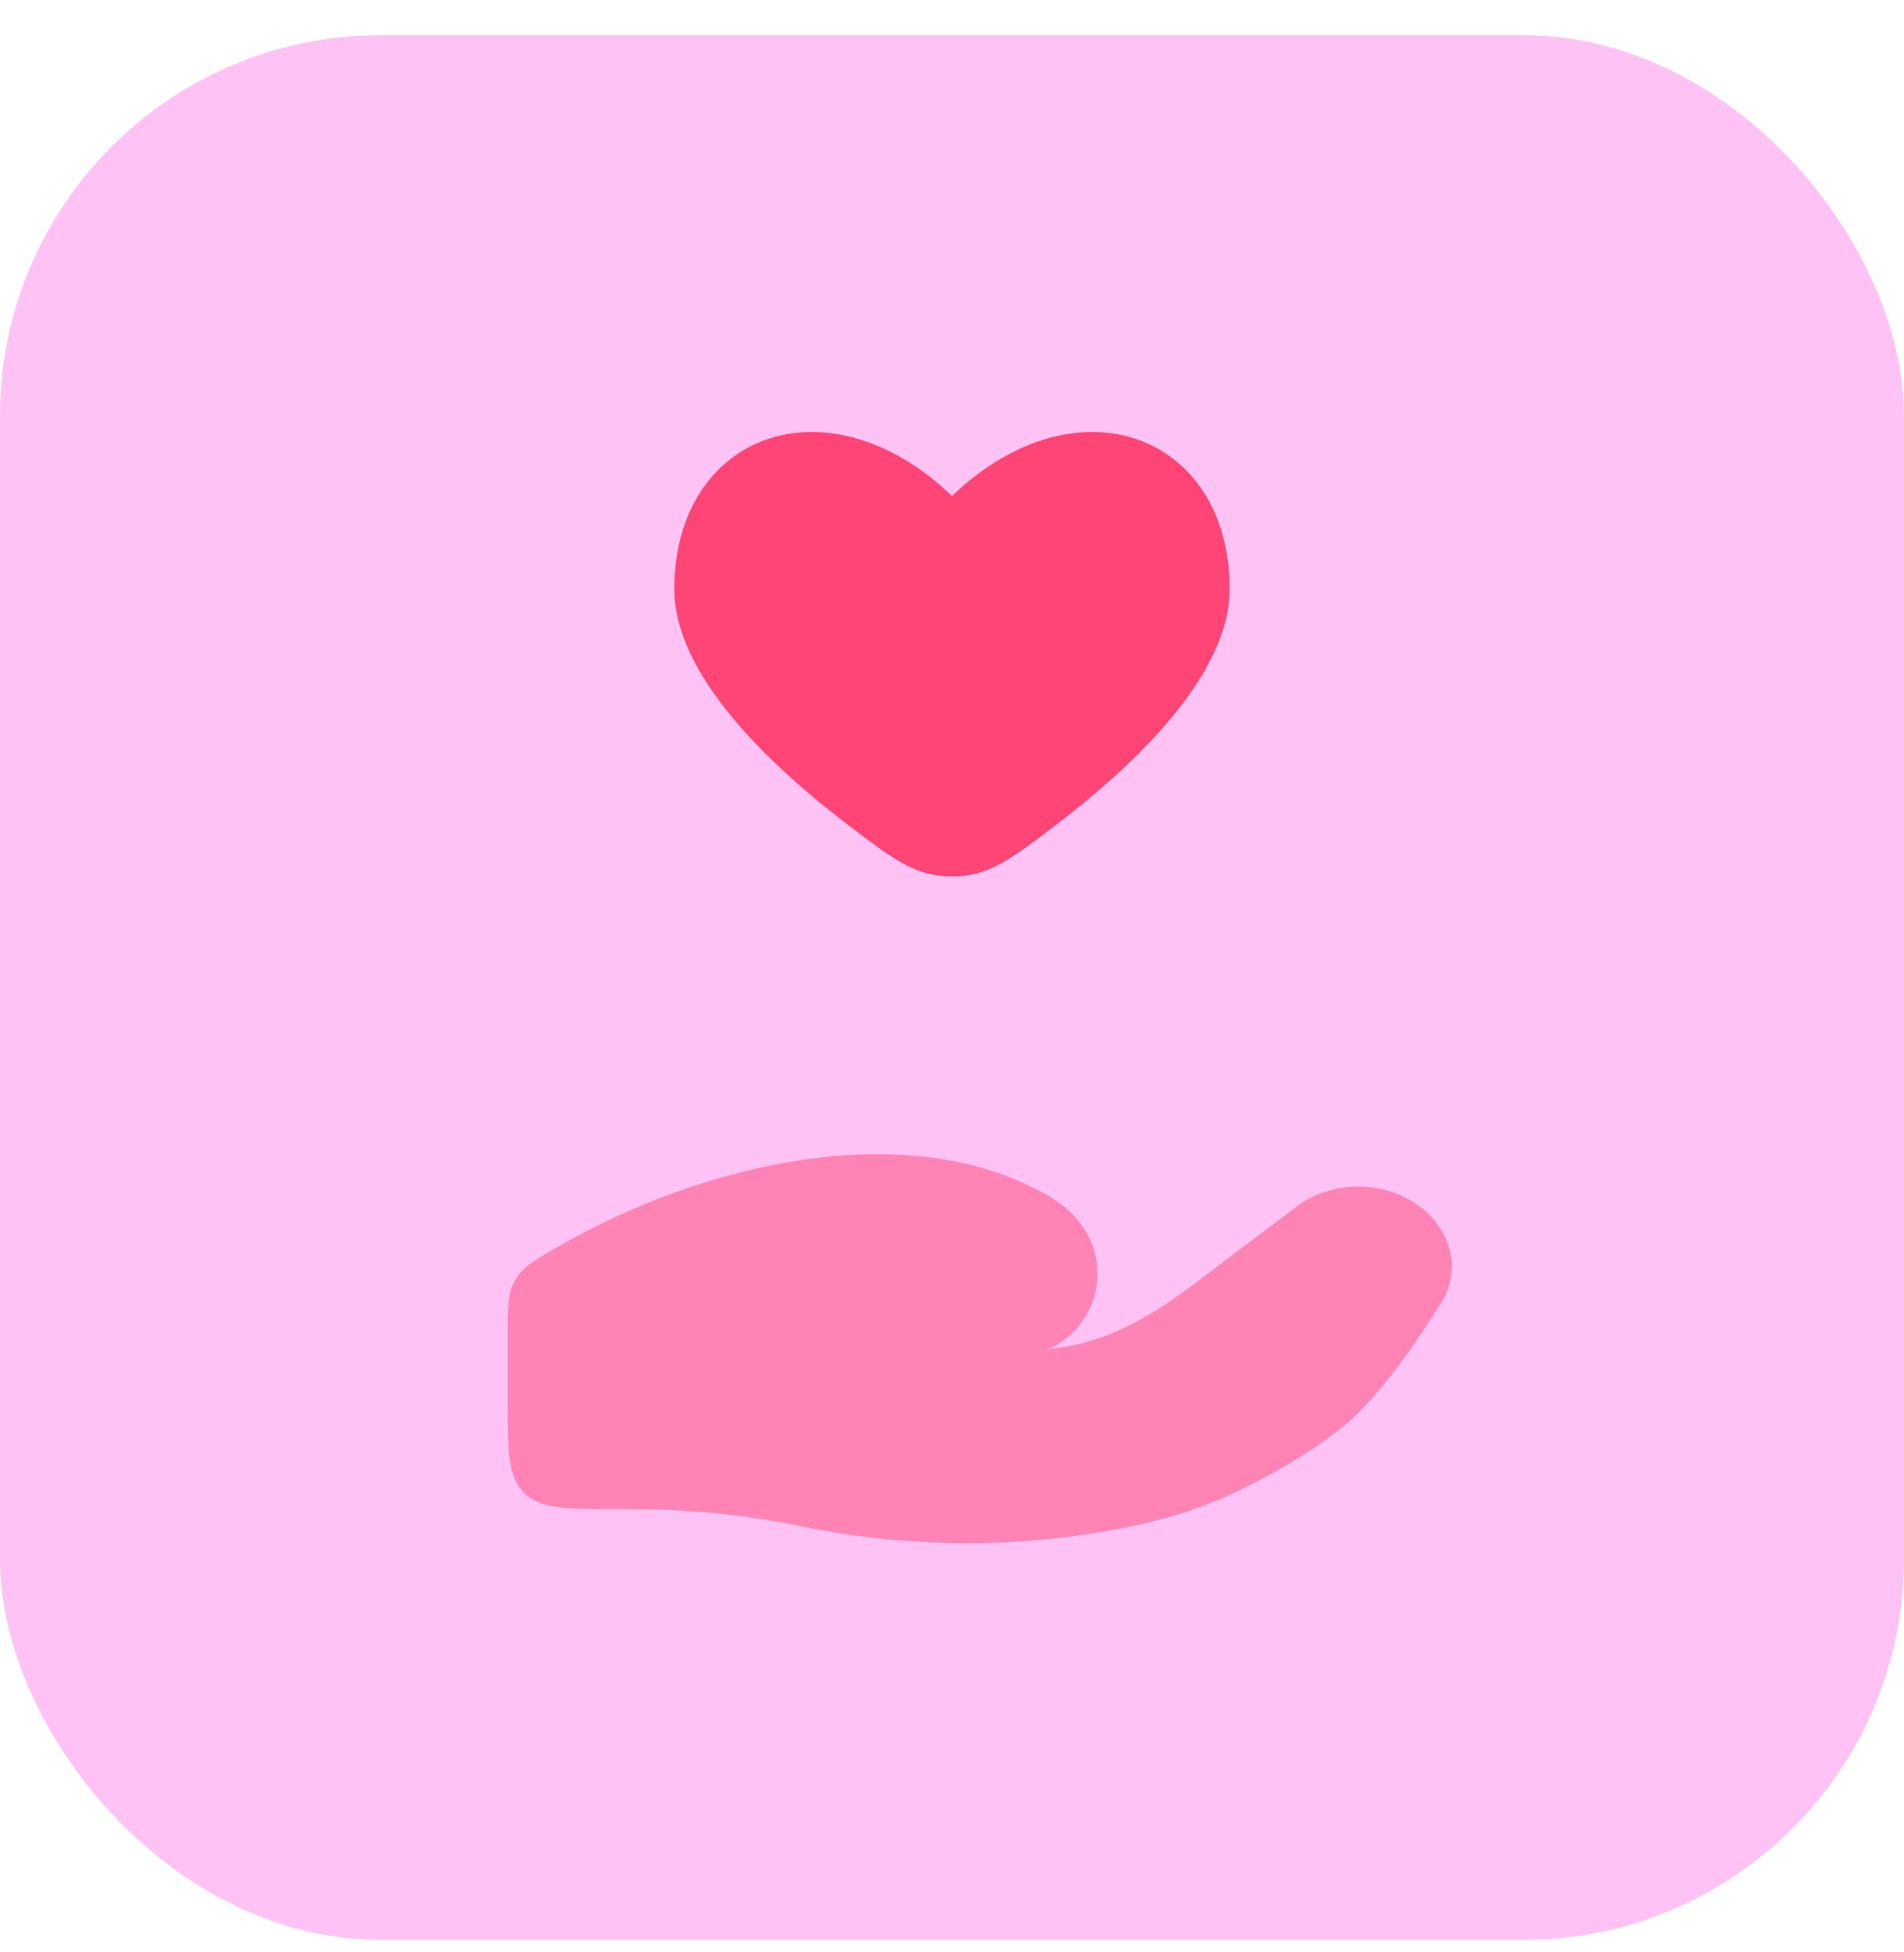
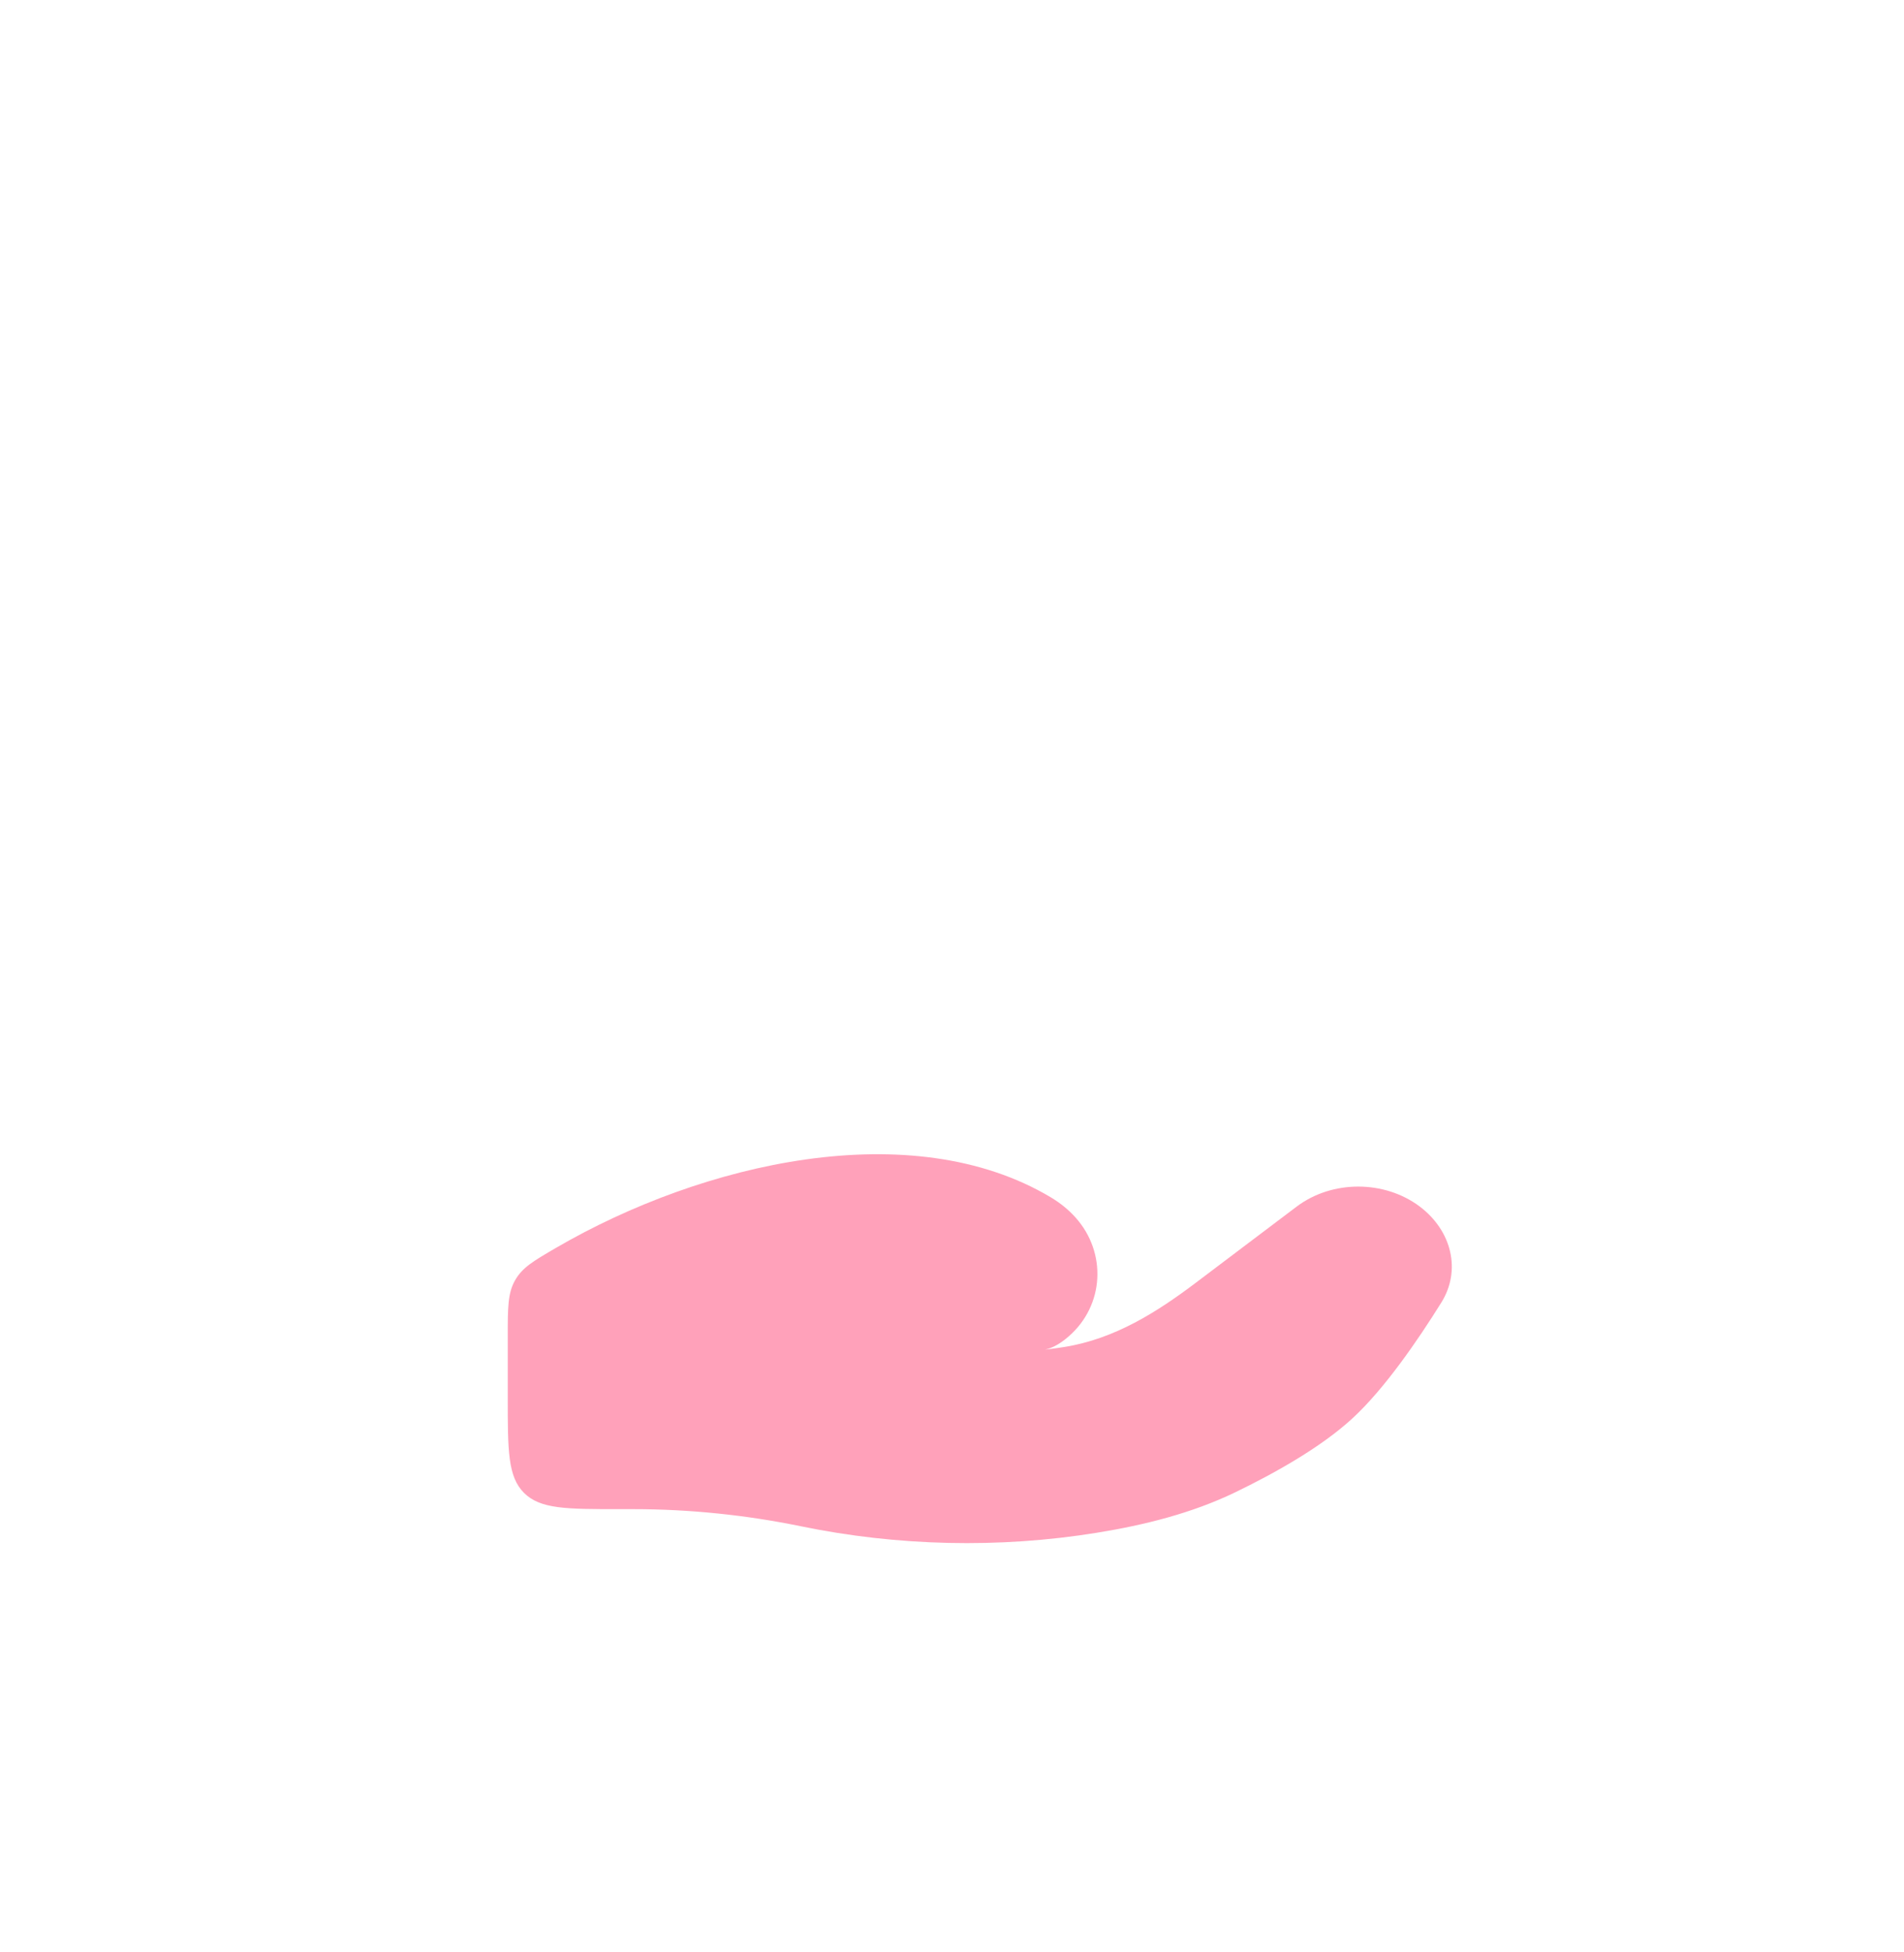
<svg xmlns="http://www.w3.org/2000/svg" width="40" height="41" viewBox="0 0 40 41" fill="none">
-   <rect y="0.739" width="40" height="40" rx="8" fill="#FFC2F4" />
-   <path d="M14.167 12.373C14.167 14.179 16.18 16.081 17.841 17.343C18.774 18.052 19.24 18.406 20 18.406C20.76 18.406 21.226 18.052 22.159 17.343C23.82 16.081 25.833 14.179 25.833 12.373C25.833 9.118 22.625 7.903 20 10.417C17.375 7.903 14.167 9.118 14.167 12.373Z" fill="#FF4476" />
  <path opacity="0.5" d="M13.303 31.692H13C11.9 31.692 11.35 31.692 11.008 31.35C10.667 31.009 10.667 30.459 10.667 29.359V28.061C10.667 27.457 10.667 27.154 10.822 26.884C10.977 26.614 11.212 26.478 11.681 26.205C14.767 24.41 19.15 23.399 22.076 25.144C22.272 25.262 22.449 25.403 22.6 25.573C23.251 26.304 23.204 27.408 22.453 28.063C22.295 28.201 22.126 28.306 21.956 28.342C22.096 28.326 22.23 28.308 22.357 28.287C23.421 28.118 24.313 27.549 25.13 26.932L27.239 25.34C27.982 24.778 29.085 24.778 29.829 25.339C30.498 25.845 30.703 26.677 30.279 27.355C29.786 28.146 29.091 29.158 28.423 29.776C27.755 30.395 26.759 30.948 25.947 31.34C25.047 31.774 24.053 32.025 23.041 32.188C20.99 32.52 18.853 32.47 16.822 32.051C15.675 31.815 14.483 31.692 13.303 31.692Z" fill="#FF4476" />
</svg>